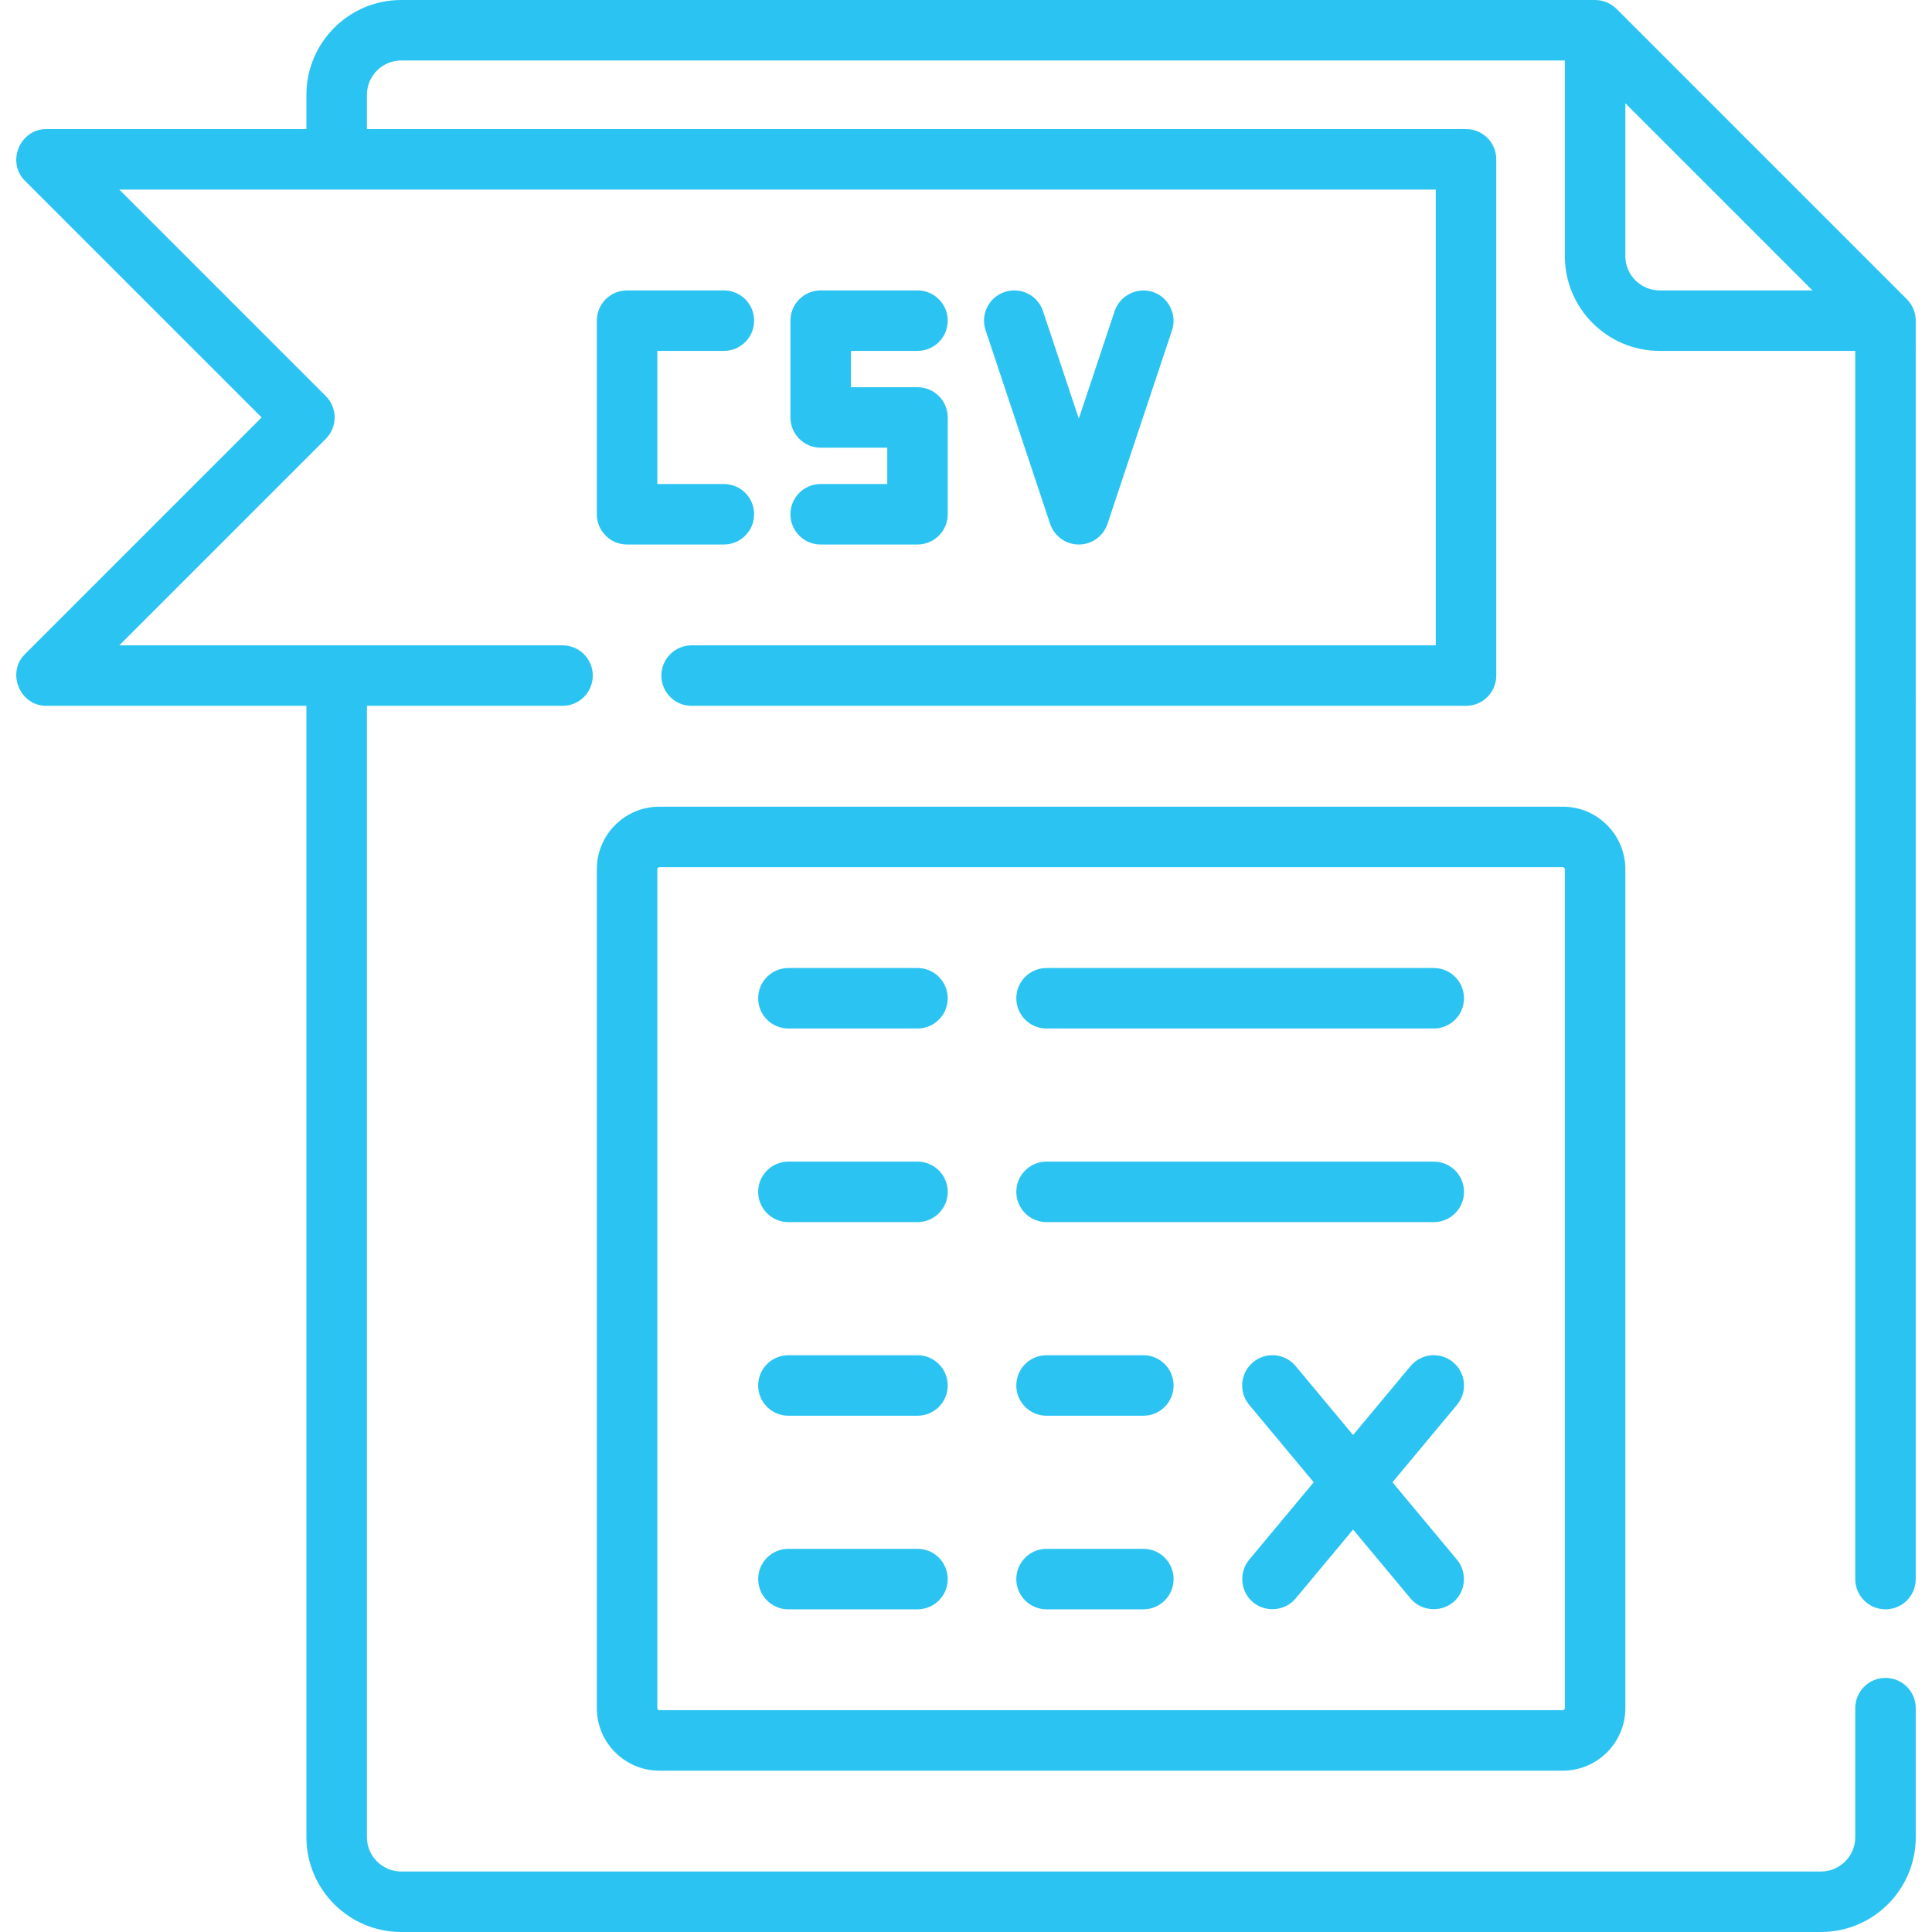
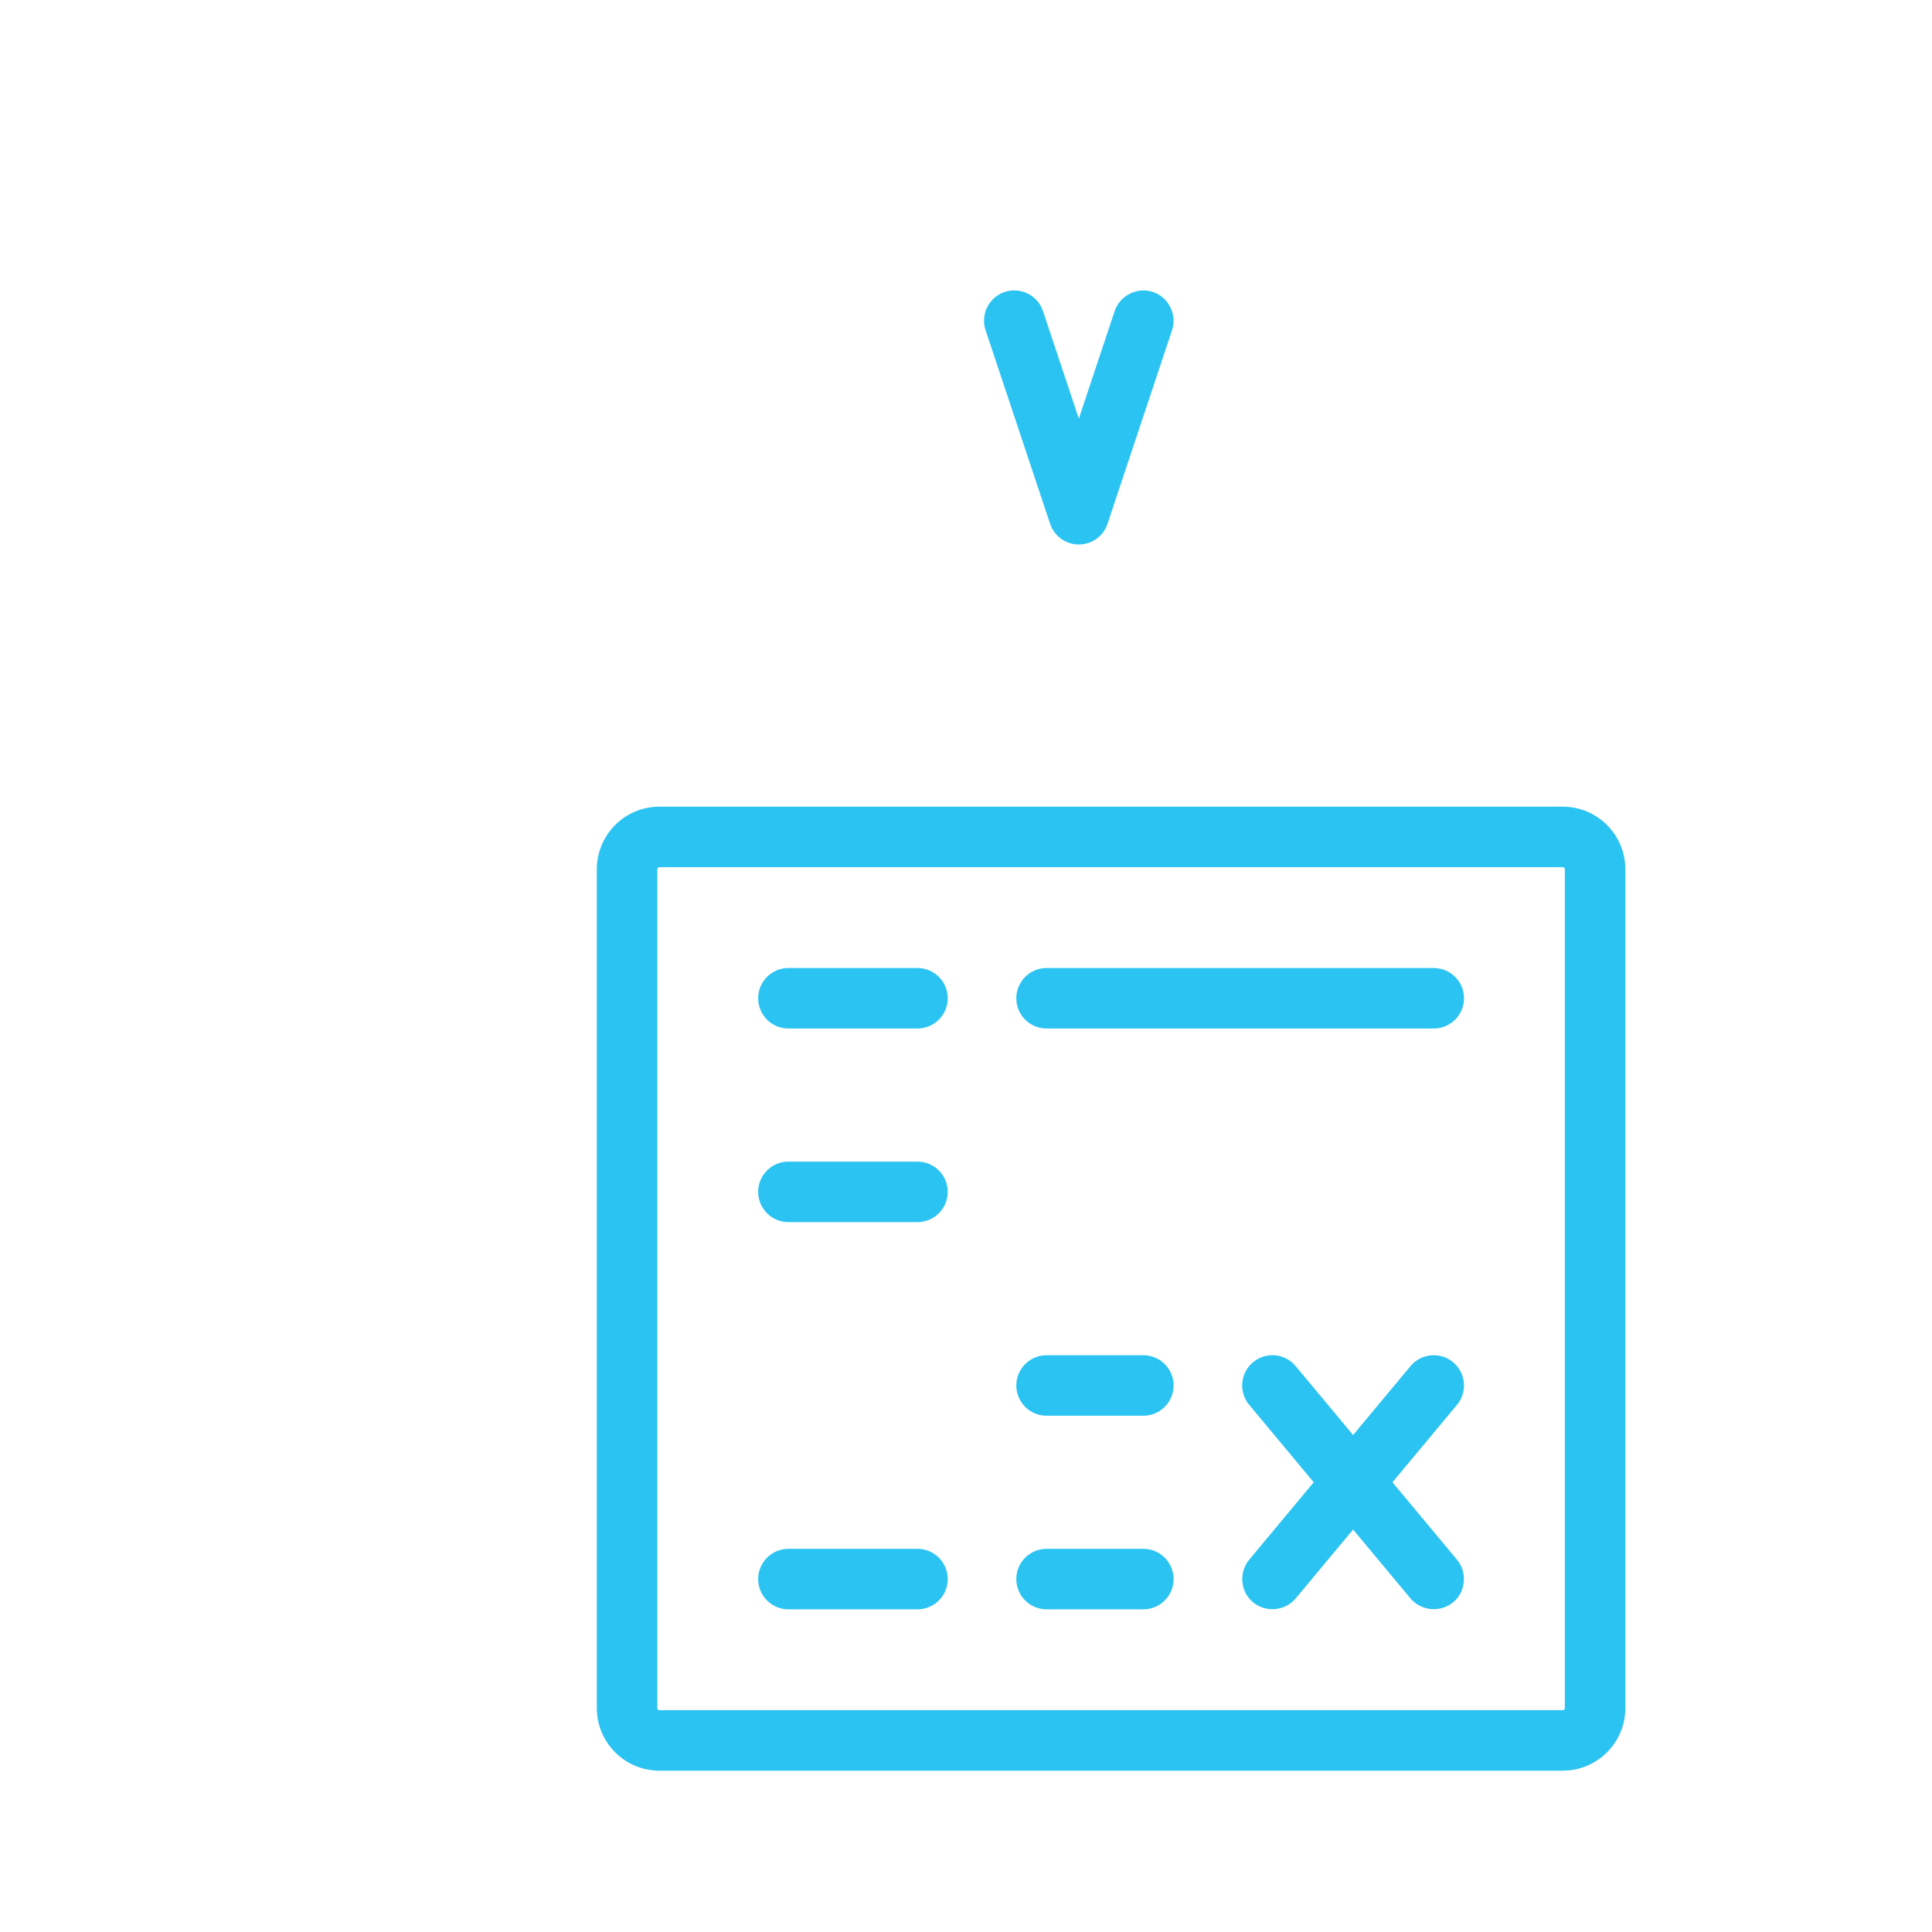
<svg xmlns="http://www.w3.org/2000/svg" version="1.1" id="Layer_1" x="0px" y="0px" viewBox="0 0 512 512" style="enable-background:new 0 0 512 512;" xml:space="preserve" width="512px" height="512px">
  <g>
    <g>
-       <path d="M499.677,426.489c4.428,0,8.017-3.589,8.017-8.017V84.977c0-2.1-0.862-4.183-2.347-5.668l-76.96-76.96    C426.899,0.863,424.818,0,422.716,0H106.324C92.473,0,81.205,11.268,81.205,25.119v9.086H12.261    c-6.987,0-10.615,8.738-5.669,13.685l62.741,62.741L6.592,173.371c-4.946,4.947-1.319,13.685,5.669,13.685h68.944v299.825    c0,13.851,11.268,25.119,25.119,25.119h376.251c13.851,0,25.119-11.268,25.119-25.119v-34.205c0-4.427-3.588-8.017-8.017-8.017    c-4.428,0-8.017,3.589-8.017,8.017v34.205c0,5.01-4.076,9.086-9.086,9.086H106.324c-5.01,0-9.086-4.076-9.086-9.086V187.056    h51.841c4.428,0,8.017-3.589,8.017-8.017s-3.588-8.017-8.017-8.017H31.615l54.724-54.724c3.131-3.131,3.131-8.207,0-11.337    L31.615,50.238h348.88v120.785H183.284c-4.428,0-8.017,3.589-8.017,8.017s3.588,8.017,8.017,8.017h205.228    c4.428,0,8.017-3.589,8.017-8.017V42.221c0-4.427-3.588-8.017-8.017-8.017H97.238v-9.086c0-5.01,4.076-9.086,9.086-9.086H414.7    v51.841c0,13.851,11.268,25.119,25.119,25.119h51.841v325.478C491.66,422.9,495.248,426.489,499.677,426.489z M439.819,76.96    c-5.01,0-9.086-4.076-9.086-9.086V27.37l49.589,49.59H439.819z" fill="#2bc4f2" />
-     </g>
+       </g>
  </g>
  <g>
    <g>
-       <path d="M191.835,128.267h-17.637V92.994h17.637c4.428,0,8.017-3.589,8.017-8.017s-3.588-8.017-8.017-8.017h-25.653    c-4.428,0-8.017,3.589-8.017,8.017v51.307c0,4.427,3.588,8.017,8.017,8.017h25.653c4.428,0,8.017-3.589,8.017-8.017    S196.264,128.267,191.835,128.267z" fill="#2bc4f2" />
-     </g>
+       </g>
  </g>
  <g>
    <g>
-       <path d="M243.142,102.614h-17.637v-9.62h17.637c4.428,0,8.017-3.589,8.017-8.017s-3.588-8.017-8.017-8.017h-25.653    c-4.428,0-8.017,3.589-8.017,8.017v25.653c0,4.427,3.588,8.017,8.017,8.017h17.637v9.62h-17.637c-4.428,0-8.017,3.589-8.017,8.017    s3.588,8.017,8.017,8.017h25.653c4.428,0,8.017-3.589,8.017-8.017V110.63C251.159,106.203,247.571,102.614,243.142,102.614z" fill="#2bc4f2" />
-     </g>
+       </g>
  </g>
  <g>
    <g>
      <path d="M305.536,77.372c-4.145-1.382-8.76,0.925-10.141,5.071l-9.497,28.49l-9.497-28.49c-1.401-4.201-5.939-6.472-10.141-5.071    c-4.201,1.4-6.47,5.94-5.07,10.141l17.102,51.307c1.09,3.273,4.154,5.481,7.605,5.481c3.451,0,6.515-2.208,7.605-5.481    l17.102-51.307C311.986,83.368,309.68,78.754,305.536,77.372z" fill="#2bc4f2" />
    </g>
  </g>
  <g>
    <g>
      <path d="M414.165,213.779H174.733c-9.136,0-16.568,7.432-16.568,16.568v222.33h0c0,9.136,7.432,16.568,16.568,16.568h239.432    c9.136,0,16.568-7.432,16.568-16.568v-222.33C430.733,221.211,423.301,213.779,414.165,213.779z M414.7,452.676    c0,0.295-0.24,0.534-0.534,0.534H174.733c-0.294,0-0.534-0.239-0.534-0.534v-222.33c0-0.295,0.24-0.534,0.534-0.534h239.432    c0.294,0,0.534,0.239,0.534,0.534V452.676z" fill="#2bc4f2" />
    </g>
  </g>
  <g>
    <g>
      <path d="M243.142,256.534h-34.205c-4.428,0-8.017,3.589-8.017,8.017s3.588,8.017,8.017,8.017h34.205    c4.428,0,8.017-3.589,8.017-8.017S247.571,256.534,243.142,256.534z" fill="#2bc4f2" />
    </g>
  </g>
  <g>
    <g>
      <path d="M379.961,256.534H277.347c-4.428,0-8.017,3.589-8.017,8.017s3.588,8.017,8.017,8.017h102.614    c4.428,0,8.017-3.589,8.017-8.017S384.389,256.534,379.961,256.534z" fill="#2bc4f2" />
    </g>
  </g>
  <g>
    <g>
      <path d="M243.142,307.841h-34.205c-4.428,0-8.017,3.589-8.017,8.017s3.588,8.017,8.017,8.017h34.205    c4.428,0,8.017-3.589,8.017-8.017S247.571,307.841,243.142,307.841z" fill="#2bc4f2" />
    </g>
  </g>
  <g>
    <g>
-       <path d="M379.961,307.841H277.347c-4.428,0-8.017,3.589-8.017,8.017s3.588,8.017,8.017,8.017h102.614    c4.428,0,8.017-3.589,8.017-8.017S384.389,307.841,379.961,307.841z" fill="#2bc4f2" />
-     </g>
+       </g>
  </g>
  <g>
    <g>
-       <path d="M243.142,359.148h-34.205c-4.428,0-8.017,3.589-8.017,8.017c0,4.427,3.588,8.017,8.017,8.017h34.205    c4.428,0,8.017-3.589,8.017-8.017C251.159,362.738,247.571,359.148,243.142,359.148z" fill="#2bc4f2" />
-     </g>
+       </g>
  </g>
  <g>
    <g>
      <path d="M303,359.148h-25.653c-4.428,0-8.017,3.589-8.017,8.017c0,4.427,3.588,8.017,8.017,8.017H303    c4.428,0,8.017-3.589,8.017-8.017C311.017,362.738,307.429,359.148,303,359.148z" fill="#2bc4f2" />
    </g>
  </g>
  <g>
    <g>
      <path d="M243.142,410.455h-34.205c-4.428,0-8.017,3.589-8.017,8.017c0,4.427,3.588,8.017,8.017,8.017h34.205    c4.428,0,8.017-3.589,8.017-8.017C251.159,414.044,247.571,410.455,243.142,410.455z" fill="#2bc4f2" />
    </g>
  </g>
  <g>
    <g>
      <path d="M303,410.455h-25.653c-4.428,0-8.017,3.589-8.017,8.017c0,4.427,3.588,8.017,8.017,8.017H303    c4.428,0,8.017-3.589,8.017-8.017C311.017,414.044,307.429,410.455,303,410.455z" fill="#2bc4f2" />
    </g>
  </g>
  <g>
    <g>
      <path d="M369.018,392.818l17.101-20.522c2.834-3.401,2.374-8.456-1.026-11.291c-3.4-2.833-8.455-2.374-11.291,1.026    l-15.219,18.263l-15.219-18.263c-2.835-3.402-7.89-3.861-11.291-1.026c-3.401,2.835-3.86,7.89-1.026,11.291l17.101,20.522    l-17.101,20.522c-2.573,3.087-2.422,7.759,0.357,10.667c3.263,3.413,8.937,3.225,11.96-0.402l15.219-18.263l15.219,18.263    c3.023,3.628,8.697,3.815,11.96,0.402c2.78-2.907,2.93-7.578,0.357-10.667L369.018,392.818z" fill="#2bc4f2" />
    </g>
  </g>
  <g>
</g>
  <g>
</g>
  <g>
</g>
  <g>
</g>
  <g>
</g>
  <g>
</g>
  <g>
</g>
  <g>
</g>
  <g>
</g>
  <g>
</g>
  <g>
</g>
  <g>
</g>
  <g>
</g>
  <g>
</g>
  <g>
</g>
</svg>